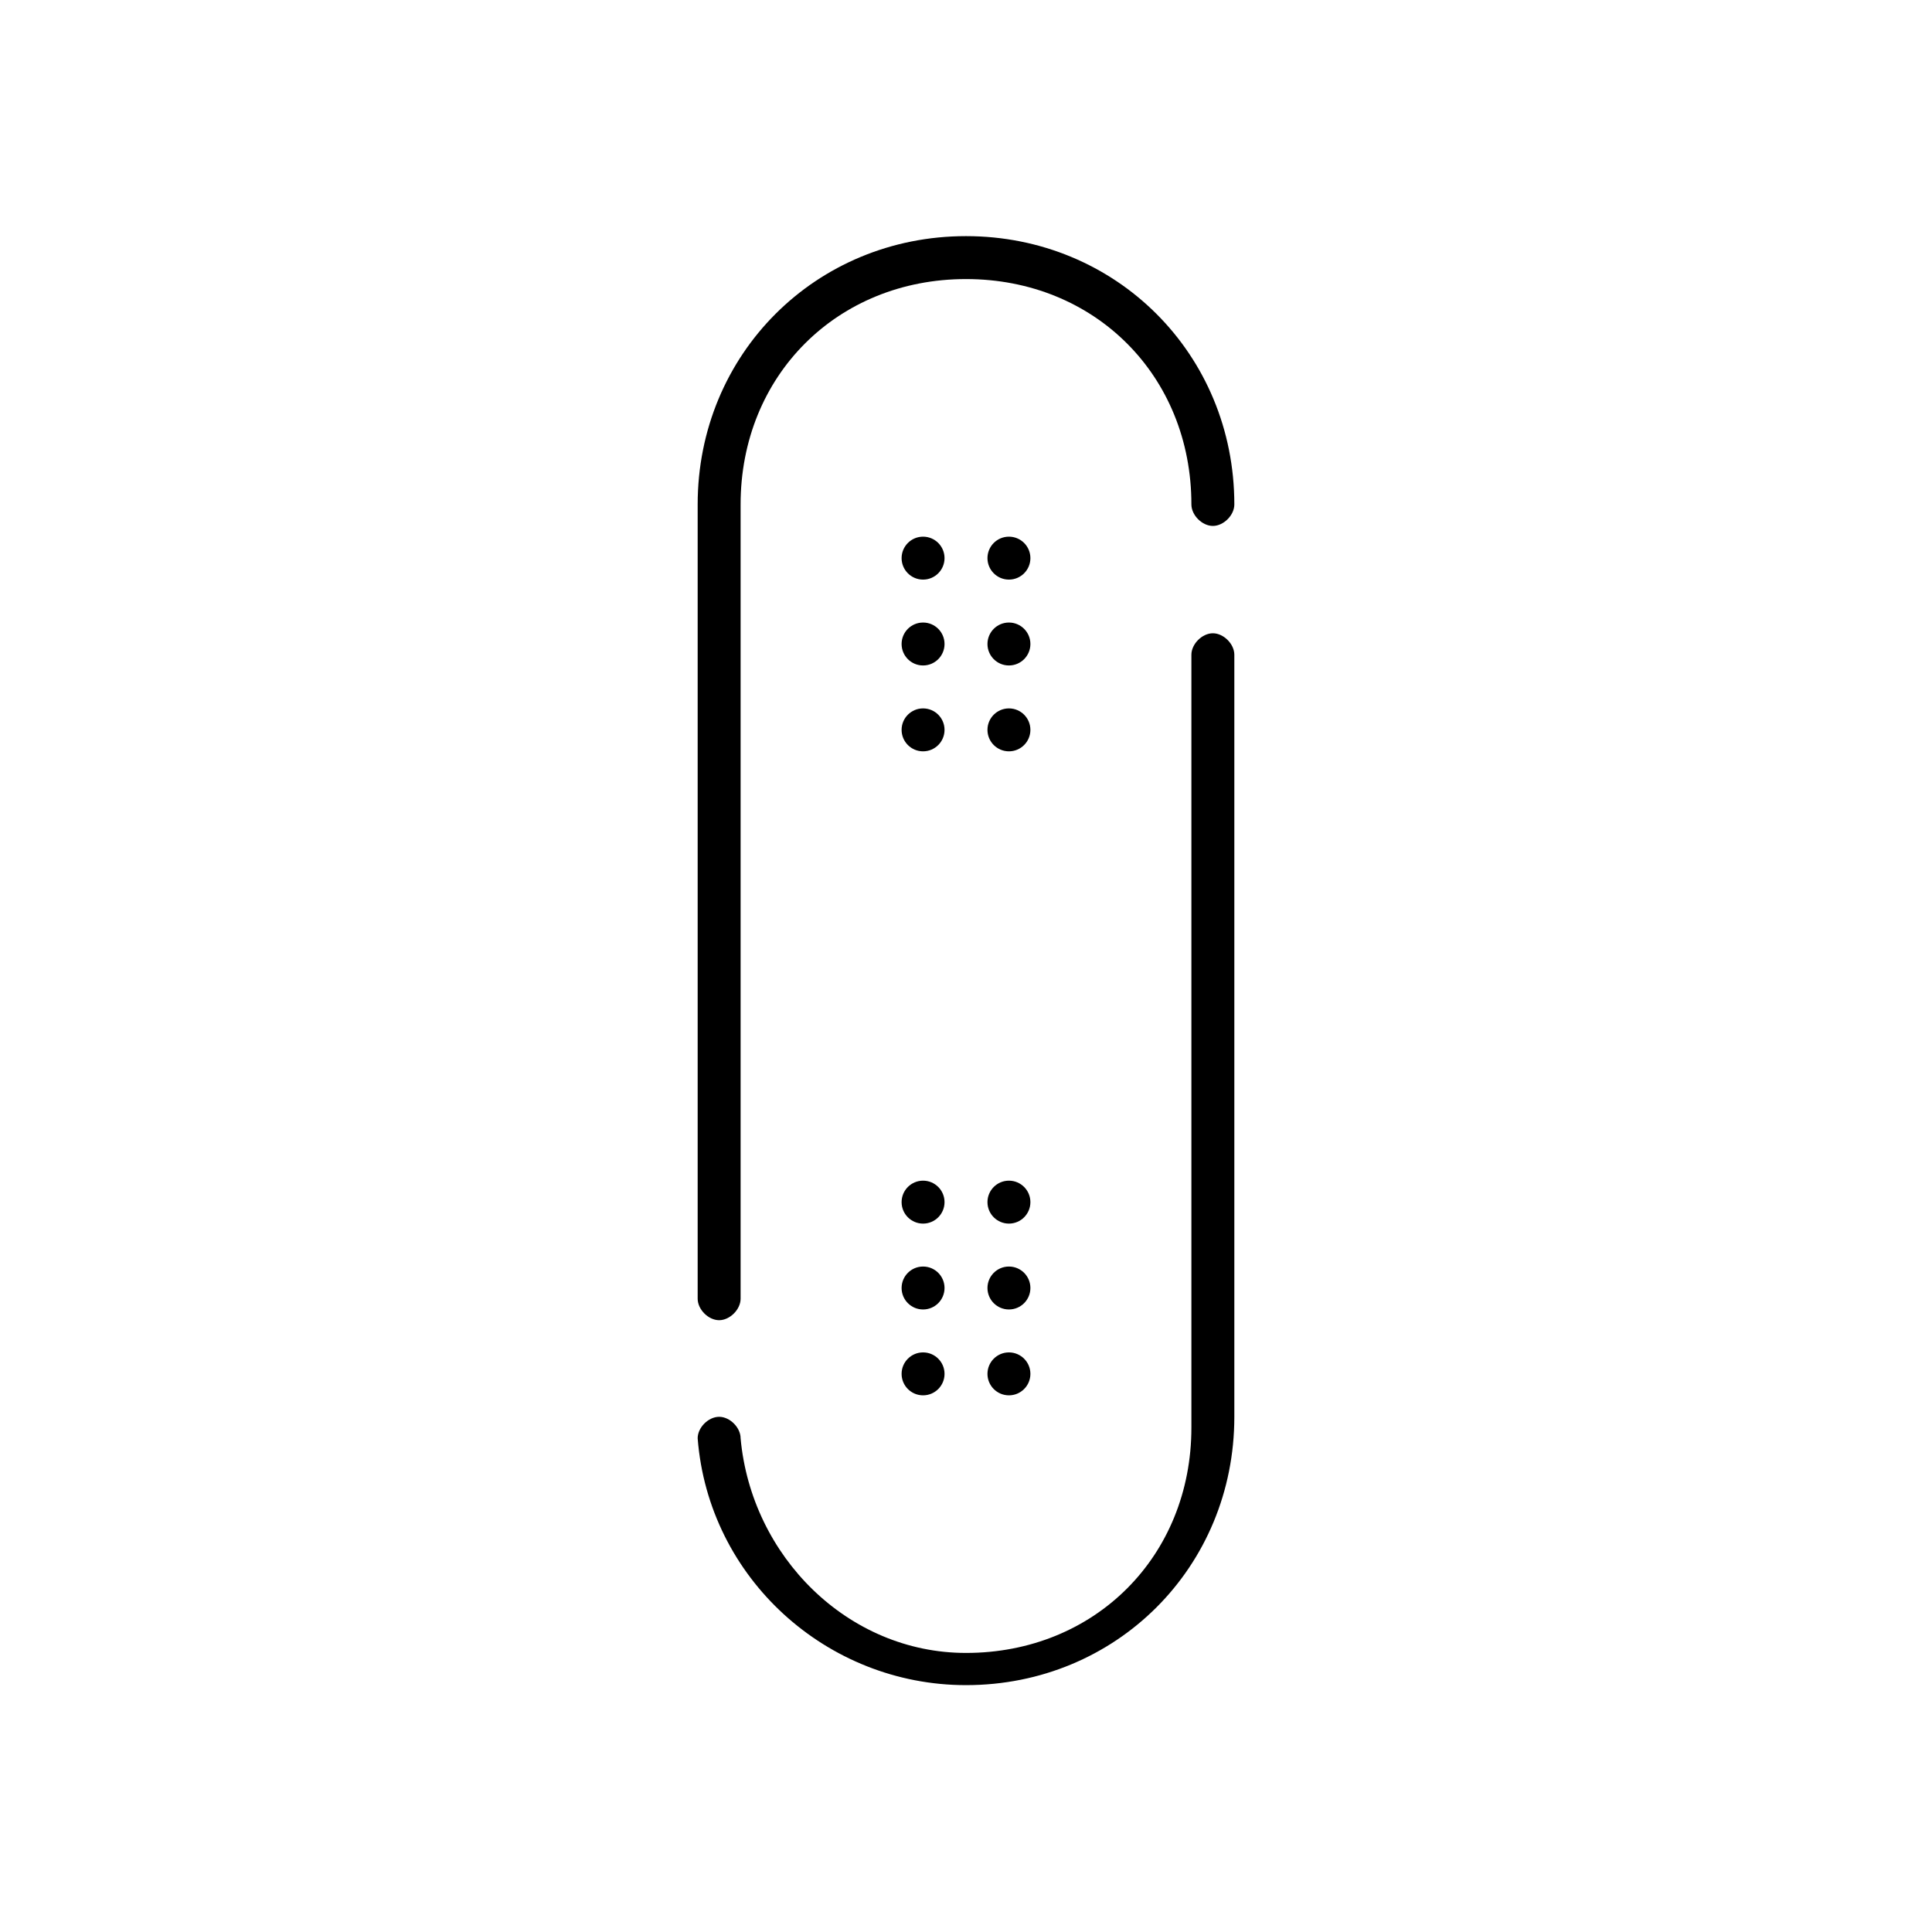
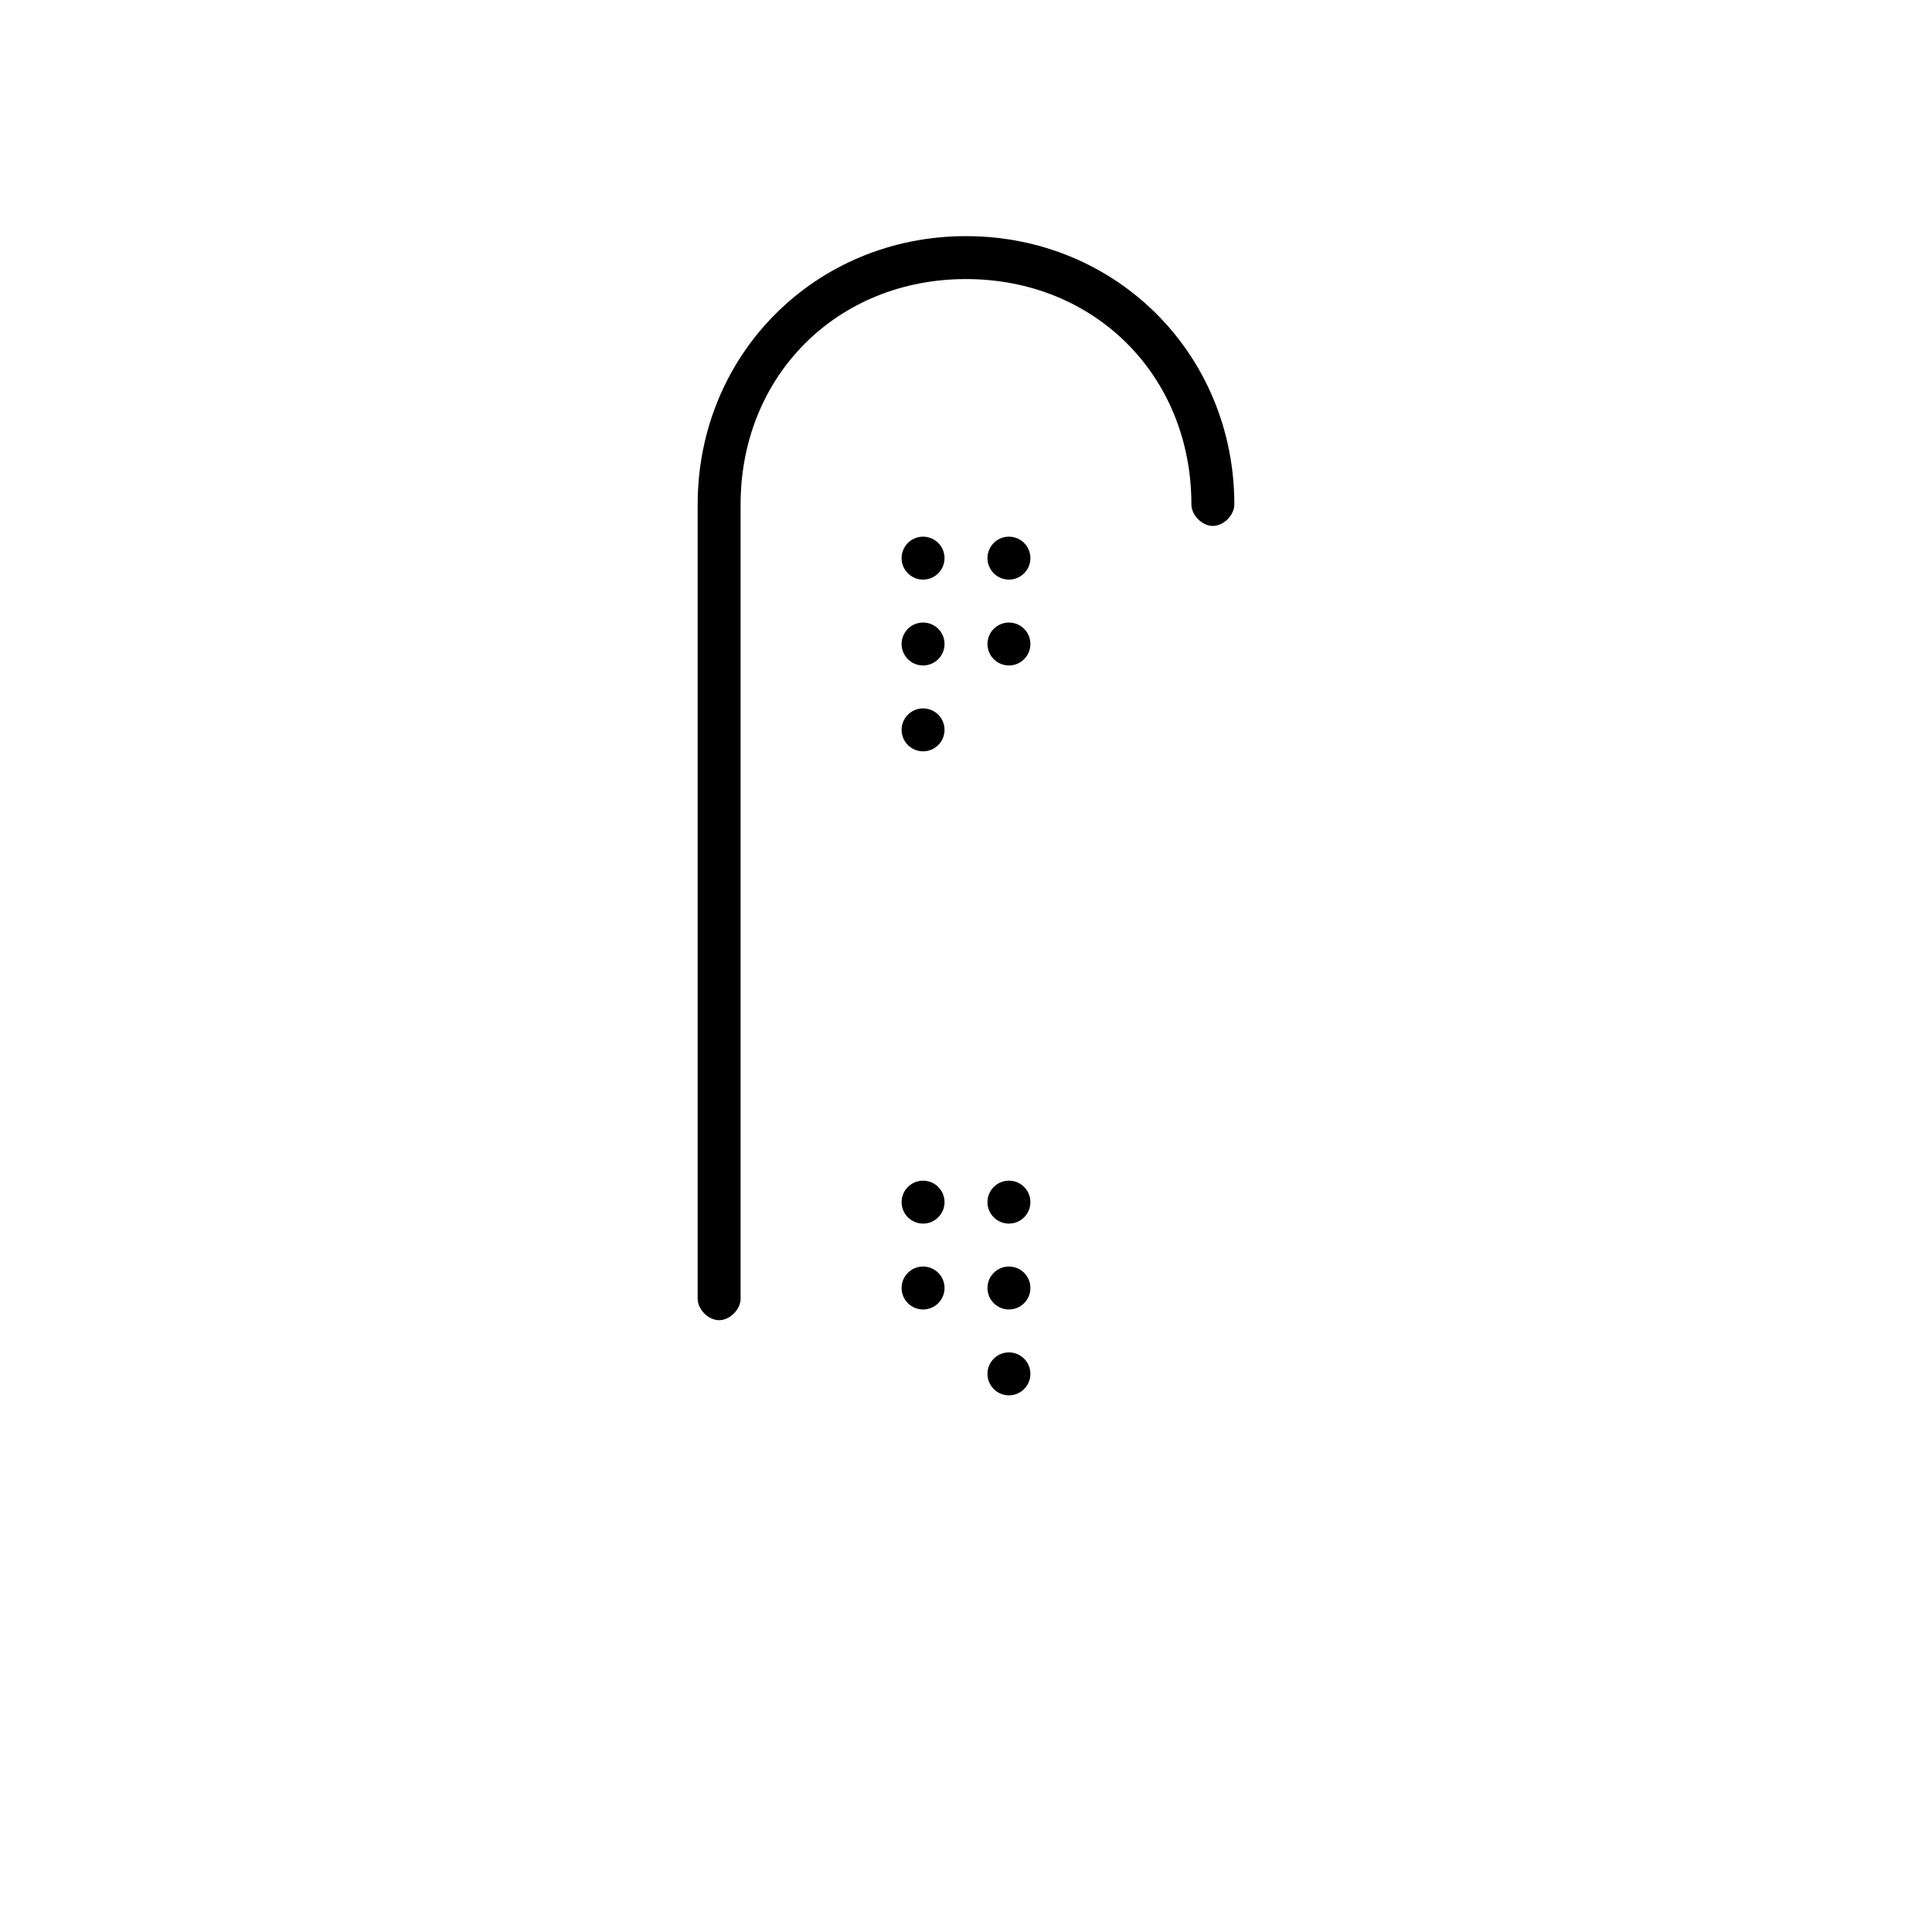
<svg xmlns="http://www.w3.org/2000/svg" version="1.1" id="Capa_1" x="0px" y="0px" viewBox="0 0 18 18" style="enable-background:new 0 0 18 18;" xml:space="preserve">
  <g>
    <g>
      <circle cx="8.6" cy="5.2" r="0.2" />
    </g>
  </g>
  <g>
    <g>
      <circle cx="9.4" cy="5.2" r="0.2" />
    </g>
  </g>
  <g>
    <g>
      <circle cx="8.6" cy="6" r="0.2" />
    </g>
  </g>
  <g>
    <g>
      <circle cx="9.4" cy="6" r="0.2" />
    </g>
  </g>
  <g>
    <g>
      <circle cx="8.6" cy="6.8" r="0.2" />
    </g>
  </g>
  <g>
    <g>
-       <circle cx="9.4" cy="6.8" r="0.2" />
-     </g>
+       </g>
  </g>
  <g>
    <g>
      <circle cx="8.6" cy="11.2" r="0.2" />
    </g>
  </g>
  <g>
    <g>
      <circle cx="9.4" cy="11.2" r="0.2" />
    </g>
  </g>
  <g>
    <g>
      <circle cx="8.6" cy="12" r="0.2" />
    </g>
  </g>
  <g>
    <g>
      <circle cx="9.4" cy="12" r="0.2" />
    </g>
  </g>
  <g>
    <g>
-       <circle cx="8.6" cy="12.8" r="0.2" />
-     </g>
+       </g>
  </g>
  <g>
    <g>
      <circle cx="9.4" cy="12.8" r="0.2" />
    </g>
  </g>
  <g>
    <g>
      <path d="M9,2.2c-1.4,0-2.5,1.1-2.5,2.5v7.4c0,0.1,0.1,0.2,0.2,0.2s0.2-0.1,0.2-0.2V4.7c0-1.2,0.9-2.1,2.1-2.1s2.1,0.9,2.1,2.1 c0,0.1,0.1,0.2,0.2,0.2s0.2-0.1,0.2-0.2C11.5,3.3,10.4,2.2,9,2.2z" />
    </g>
  </g>
  <g>
    <g>
-       <path d="M11.3,5.9c-0.1,0-0.2,0.1-0.2,0.2v7.2c0,1.2-0.9,2.1-2.1,2.1c-1.1,0-2-0.9-2.1-2c0-0.1-0.1-0.2-0.2-0.2 c-0.1,0-0.2,0.1-0.2,0.2c0.1,1.3,1.2,2.3,2.5,2.3c1.4,0,2.5-1.1,2.5-2.5V6.1C11.5,6,11.4,5.9,11.3,5.9z" />
-     </g>
+       </g>
  </g>
</svg>